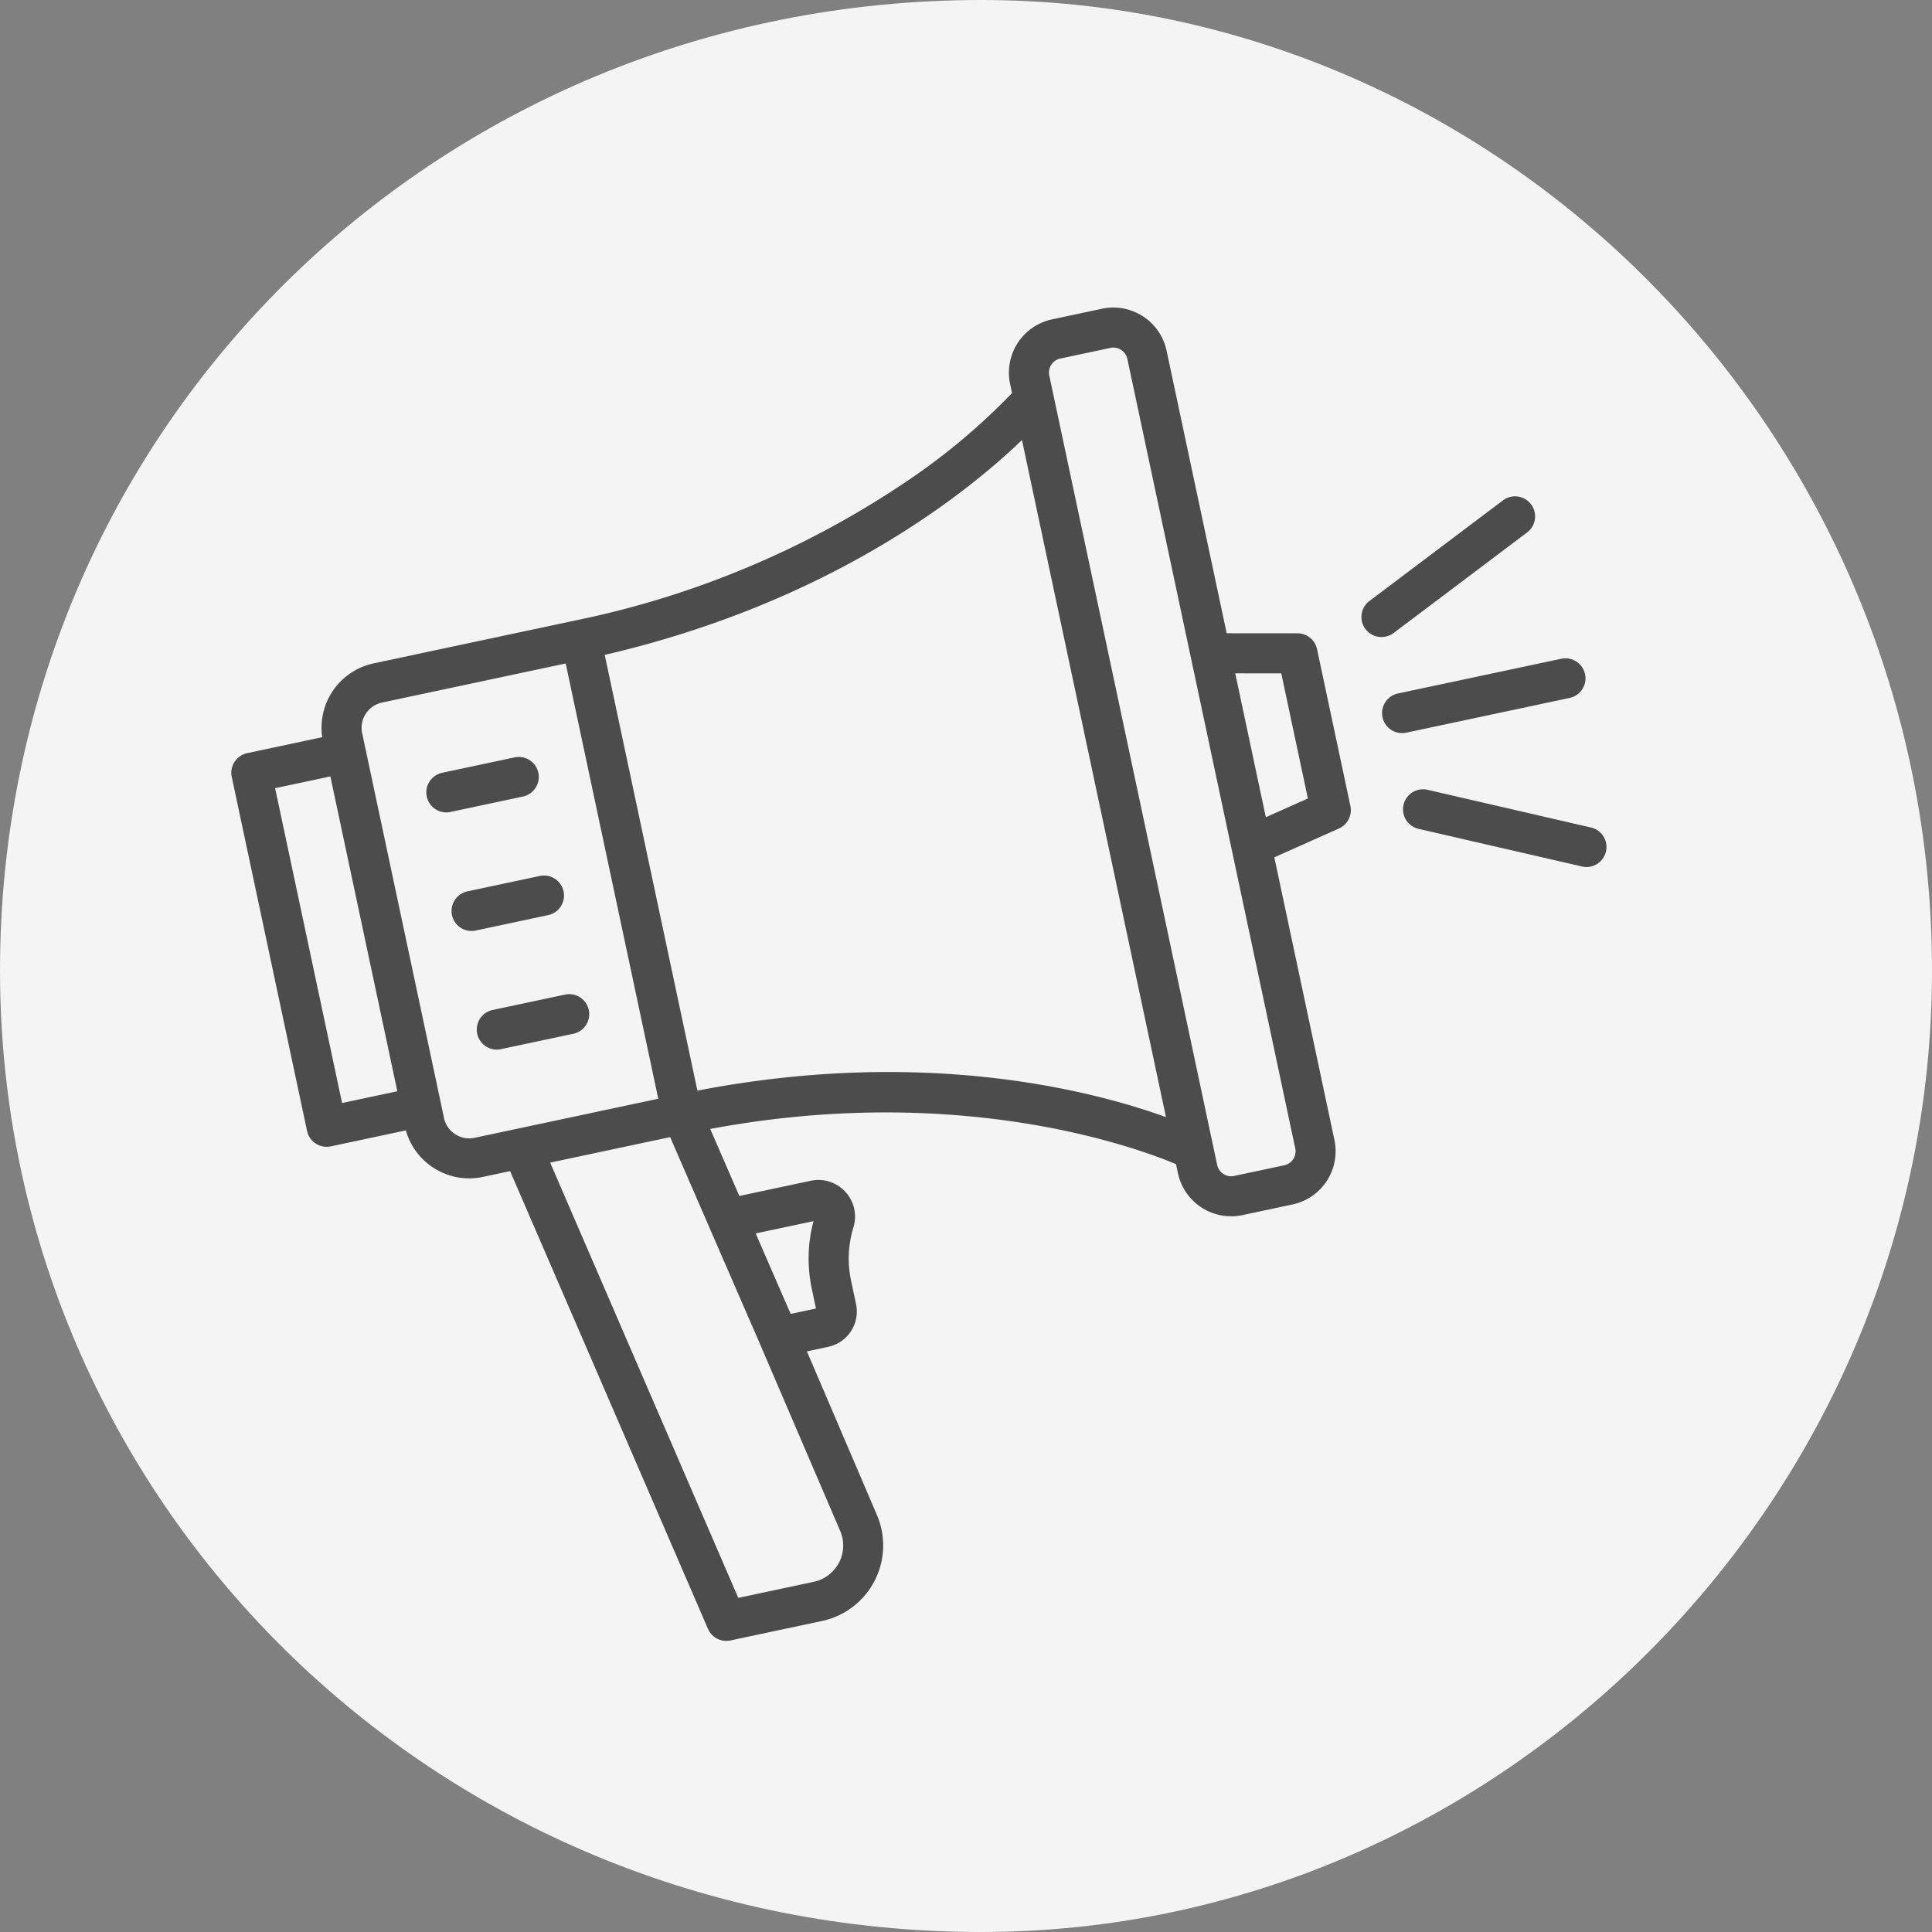
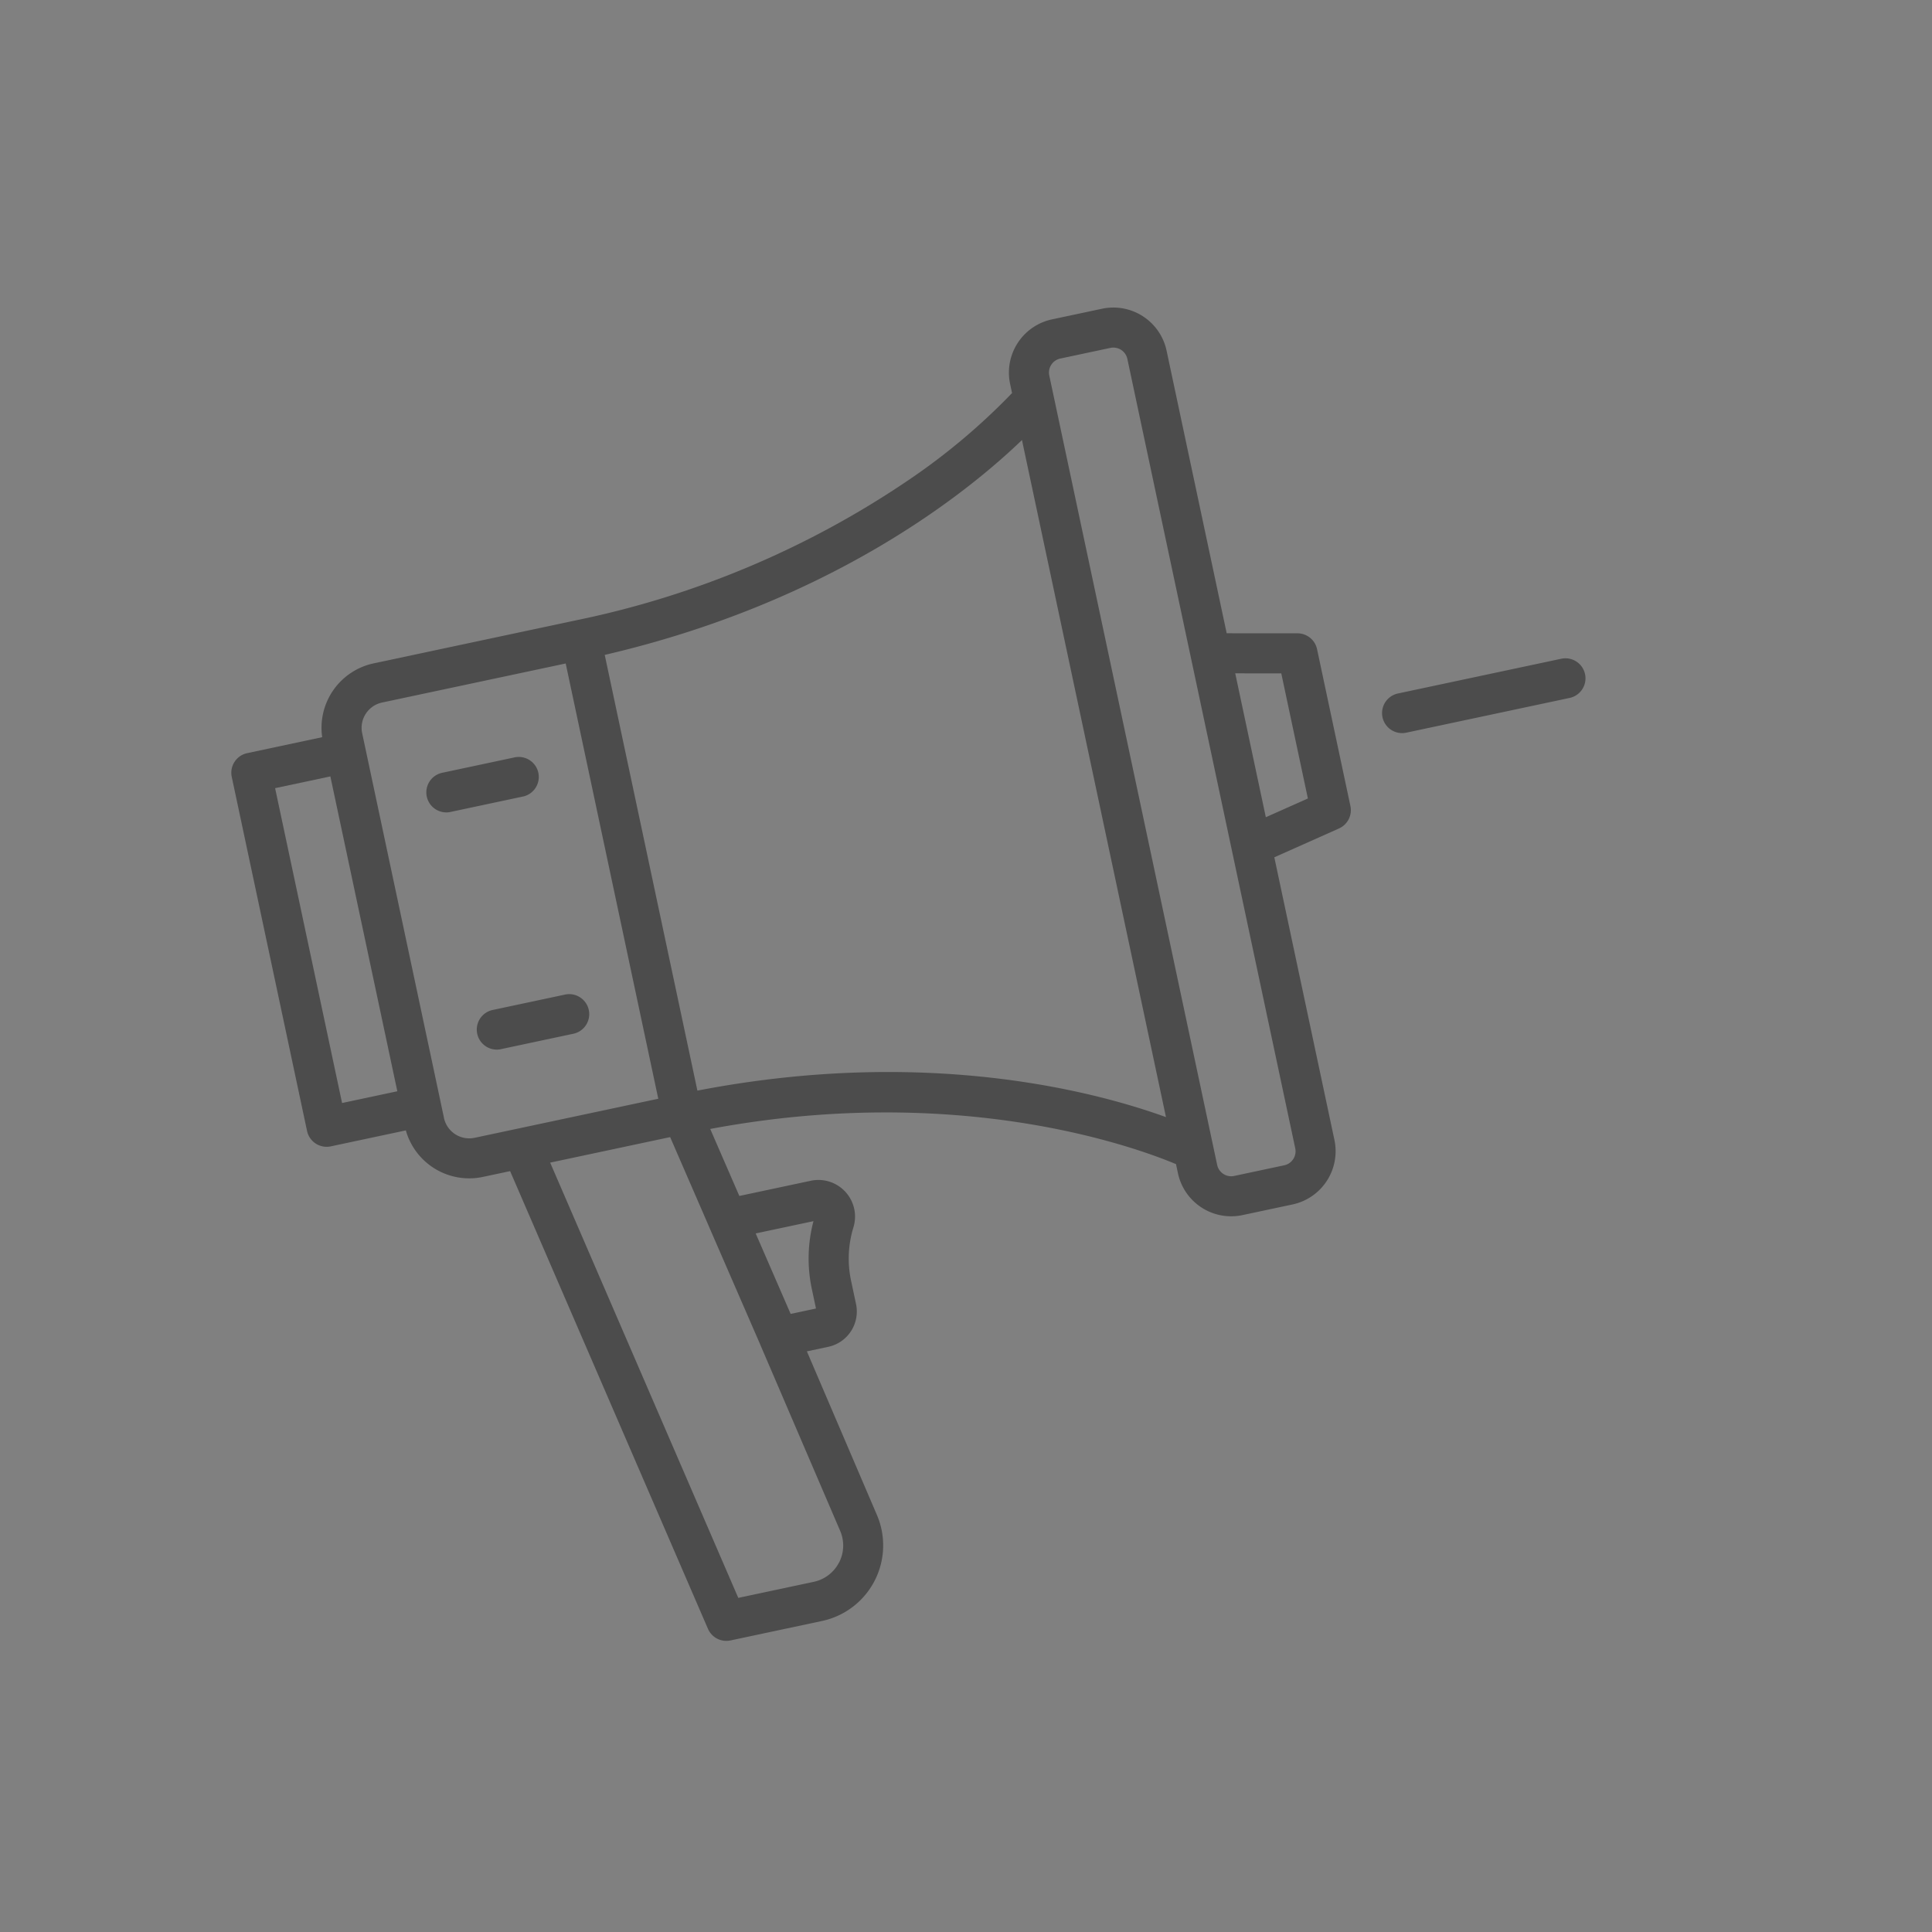
<svg xmlns="http://www.w3.org/2000/svg" width="112" height="112" viewBox="0 0 112 112">
  <rect x="0" y="0" width="112" height="112" fill="#808080" stroke="none" />
  <g transform="translate(-65 -54.002)">
-     <path d="M57.518.557c30.037,0,55.11,25.072,55.11,56.255,0,30.673-25.072,55.745-55.11,55.745C25.7,112.557.628,87.485.628,56.812.628,25.629,25.7.557,57.518.557Z" transform="translate(64.372 53.445)" fill="#f4f4f4" fill-rule="evenodd" />
    <g transform="matrix(0.978, -0.208, 0.208, 0.978, 75.147, 83.431)">
      <path d="M62.139,20.663l-4.015-.856V3.052A3.156,3.156,0,0,0,54.972-.1H52a3.156,3.156,0,0,0-3.151,3.153v.543A37.366,37.366,0,0,1,42,7.254a53.466,53.466,0,0,1-20.569,3.972H9.383a3.818,3.818,0,0,0-3.806,3.566H1.131A1.162,1.162,0,0,0-.031,15.954V36.94A1.161,1.161,0,0,0,1.131,38.1H5.578a3.818,3.818,0,0,0,3.8,3.567H11l5.7,28.344a1.161,1.161,0,0,0,1.138.929h5.422a4.479,4.479,0,0,0,4.39-5.372l-1.994-10.1h1.267a2.093,2.093,0,0,0,2.091-2.091v-1.4A6.157,6.157,0,0,1,29.789,49,2.124,2.124,0,0,0,27.93,45.84H23.7l-.843-4.151c14.676.36,23.929,6.18,25.99,7.613v.54A3.156,3.156,0,0,0,52,52.994h2.97a3.156,3.156,0,0,0,3.153-3.153V33.087l4.015-.855a1.162,1.162,0,0,0,.919-1.136V21.8a1.162,1.162,0,0,0-.919-1.136ZM2.292,17.115H5.567V35.778H2.292Zm5.6,20.737V15.042a1.5,1.5,0,0,1,1.493-1.493h10.89v25.8H9.383A1.5,1.5,0,0,1,7.89,37.852ZM24.934,67.828a2.15,2.15,0,0,1-1.67.792H18.792L13.374,41.668h7.112l1.128,5.564v.006l1.483,7.3v.009l2.278,11.484a2.148,2.148,0,0,1-.44,1.8ZM27.6,48.163a8.484,8.484,0,0,0-.911,3.818v1.167H25.187l-1.012-4.986Zm-5.008-8.8V13.533c13.5-.254,22.549-4.845,26.253-7.153V46.514C45.145,44.21,36.1,39.615,22.6,39.361ZM54.972,50.673H52a.83.83,0,0,1-.828-.831V3.052a.83.83,0,0,1,.83-.83h2.97a.83.83,0,0,1,.828.83v46.79a.83.83,0,0,1-.83.831Zm5.764-20.517-2.611.556V22.183l2.611.557Z" transform="translate(0 0)" fill="#4c4c4c" />
      <path d="M10.842,0H1.159a1.161,1.161,0,0,0,0,2.323h9.683a1.161,1.161,0,1,0,0-2.323Z" transform="translate(65.95 25.288)" fill="#4c4c4c" />
-       <path d="M1.152,6.4a1.163,1.163,0,0,0,.49-.109L10.418,2.2A1.161,1.161,0,1,0,9.437.09L.661,4.181A1.161,1.161,0,0,0,1.152,6.4Z" transform="translate(65.958 15.513)" fill="#4c4c4c" />
-       <path d="M10.426,4.2,1.651.107A1.162,1.162,0,0,0,.668,2.212L9.445,6.3A1.161,1.161,0,1,0,10.426,4.2Z" transform="translate(65.95 30.988)" fill="#4c4c4c" />
-       <path d="M1.159,2.321H5.416A1.161,1.161,0,1,0,5.416,0H1.159a1.161,1.161,0,1,0,0,2.323Z" transform="translate(10.794 25.287)" fill="#4c4c4c" />
      <path d="M1.159,2.321H5.416A1.161,1.161,0,1,0,5.416,0H1.159a1.161,1.161,0,1,0,0,2.323Z" transform="translate(10.794 32.318)" fill="#4c4c4c" />
      <path d="M1.159,2.321H5.416A1.161,1.161,0,1,0,5.416,0H1.159a1.161,1.161,0,1,0,0,2.323Z" transform="translate(10.794 18.258)" fill="#4c4c4c" />
    </g>
  </g>
</svg>